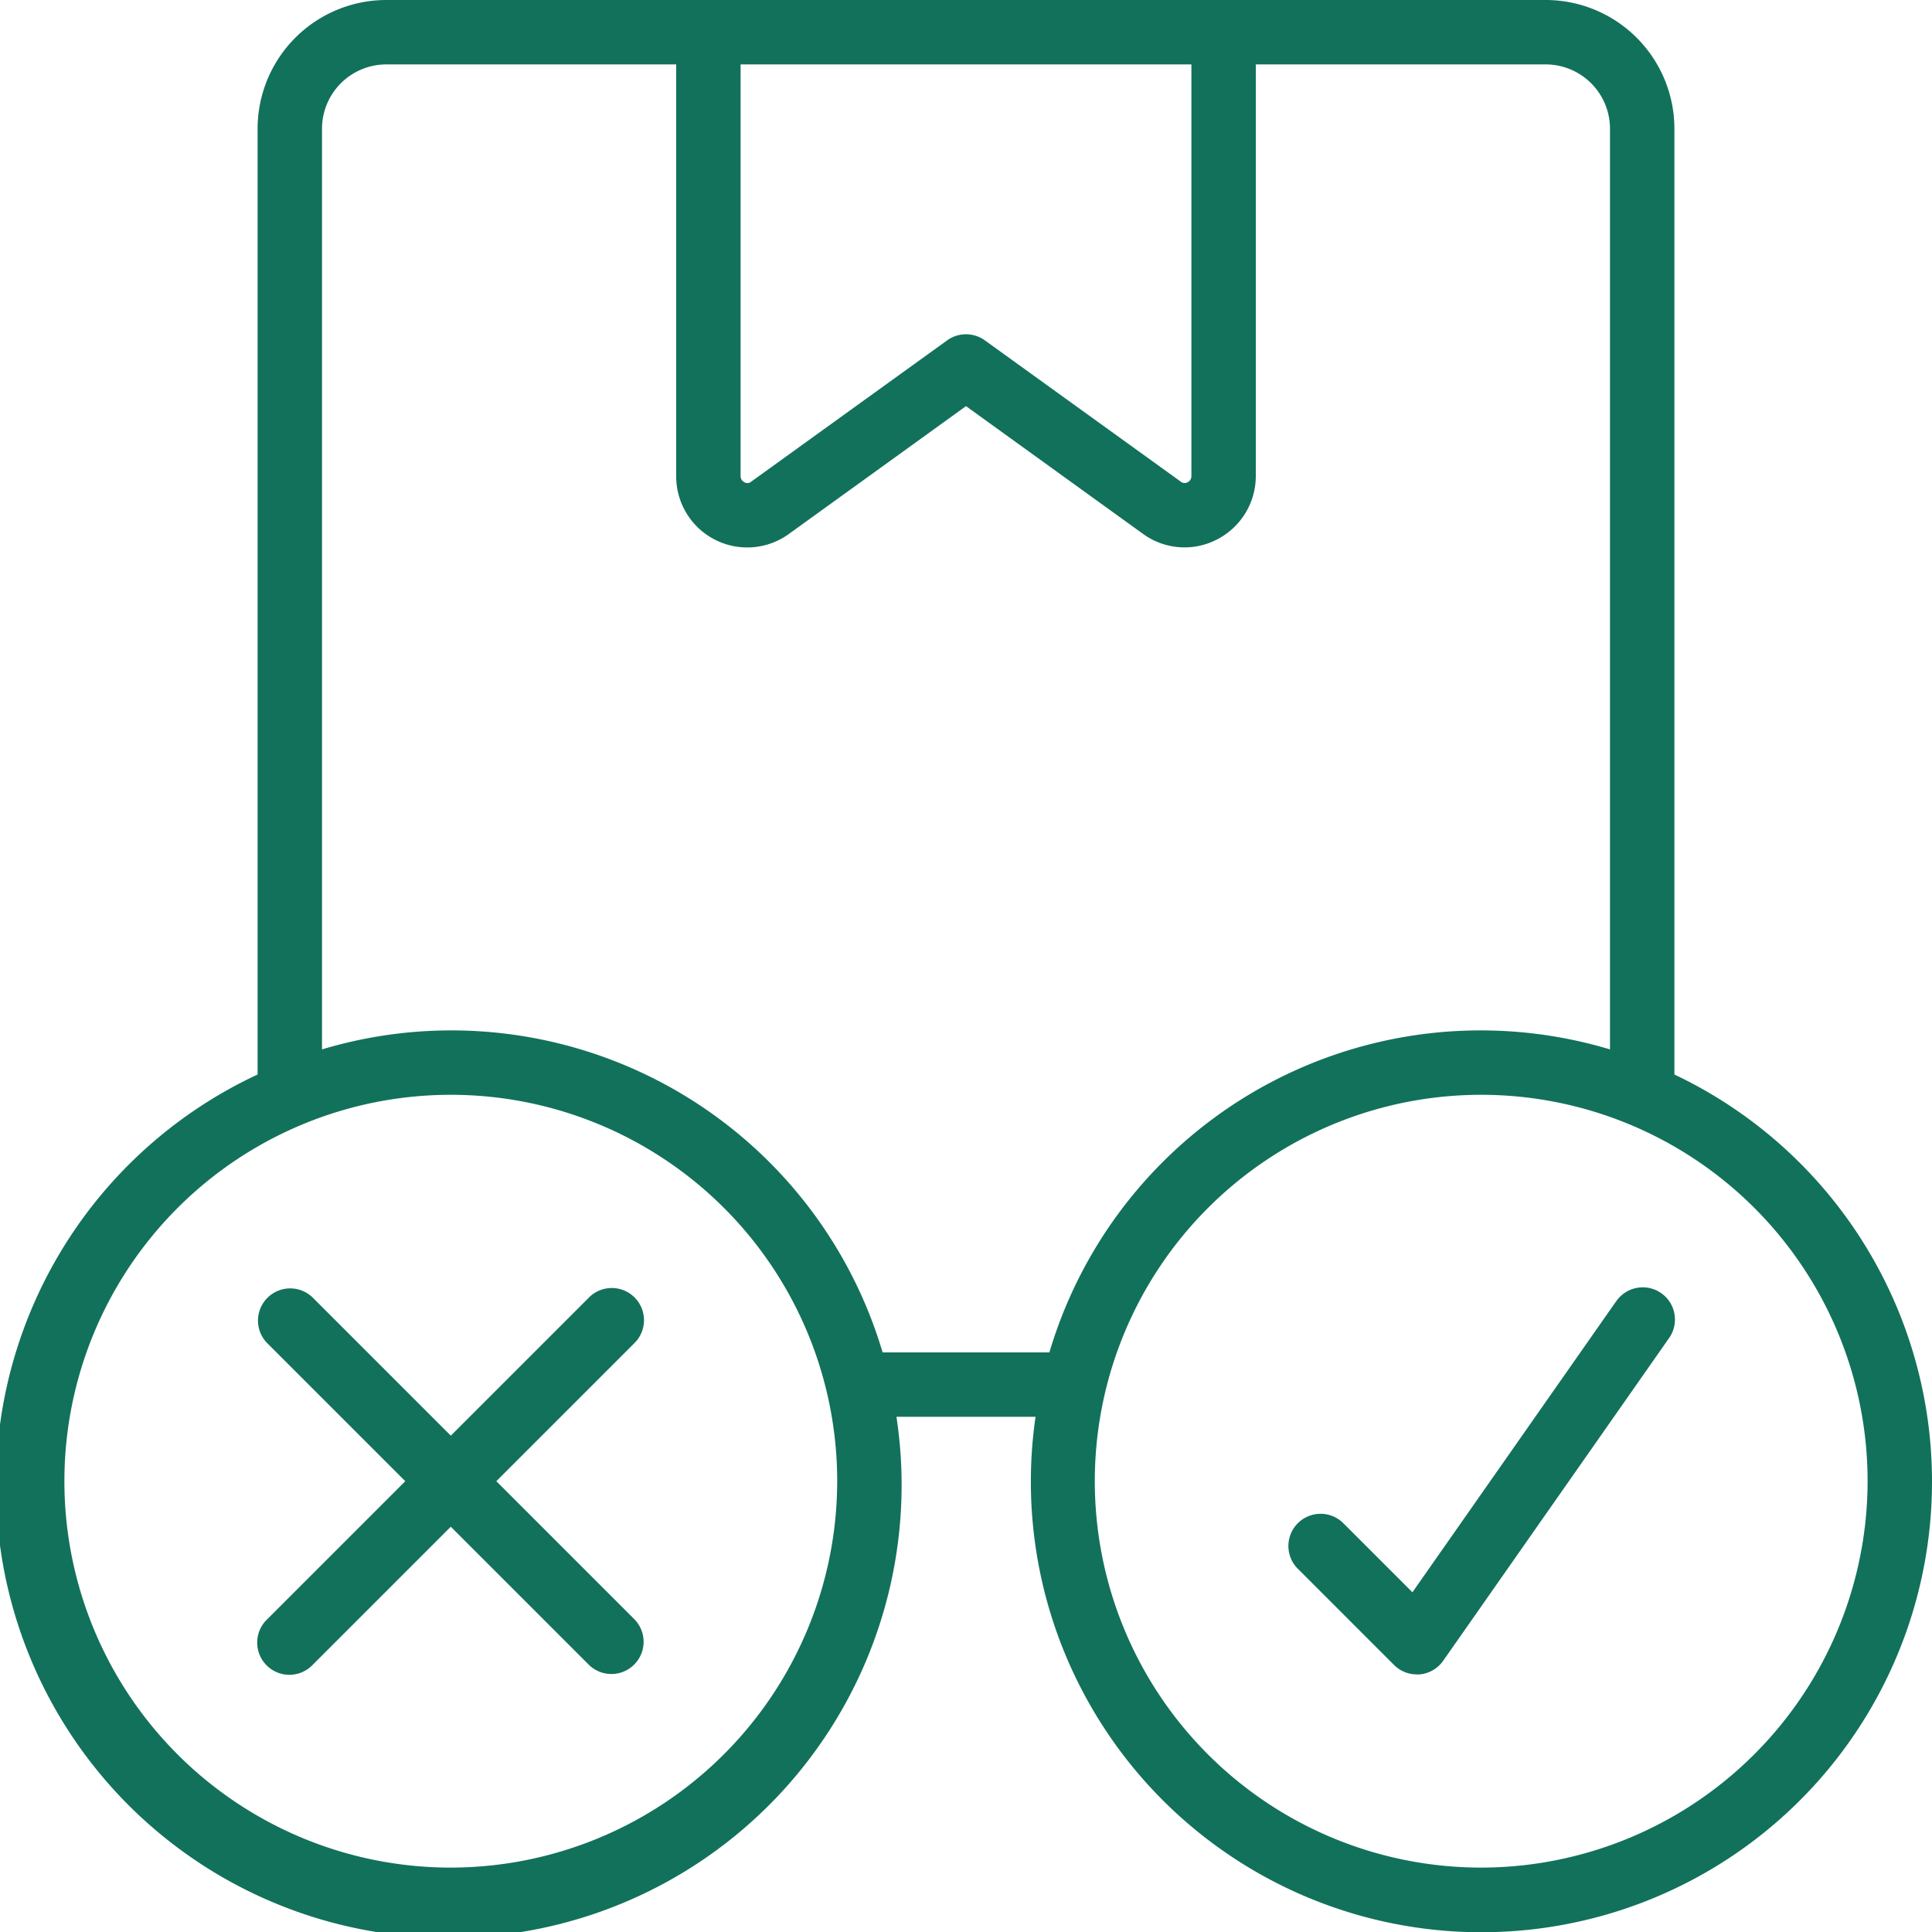
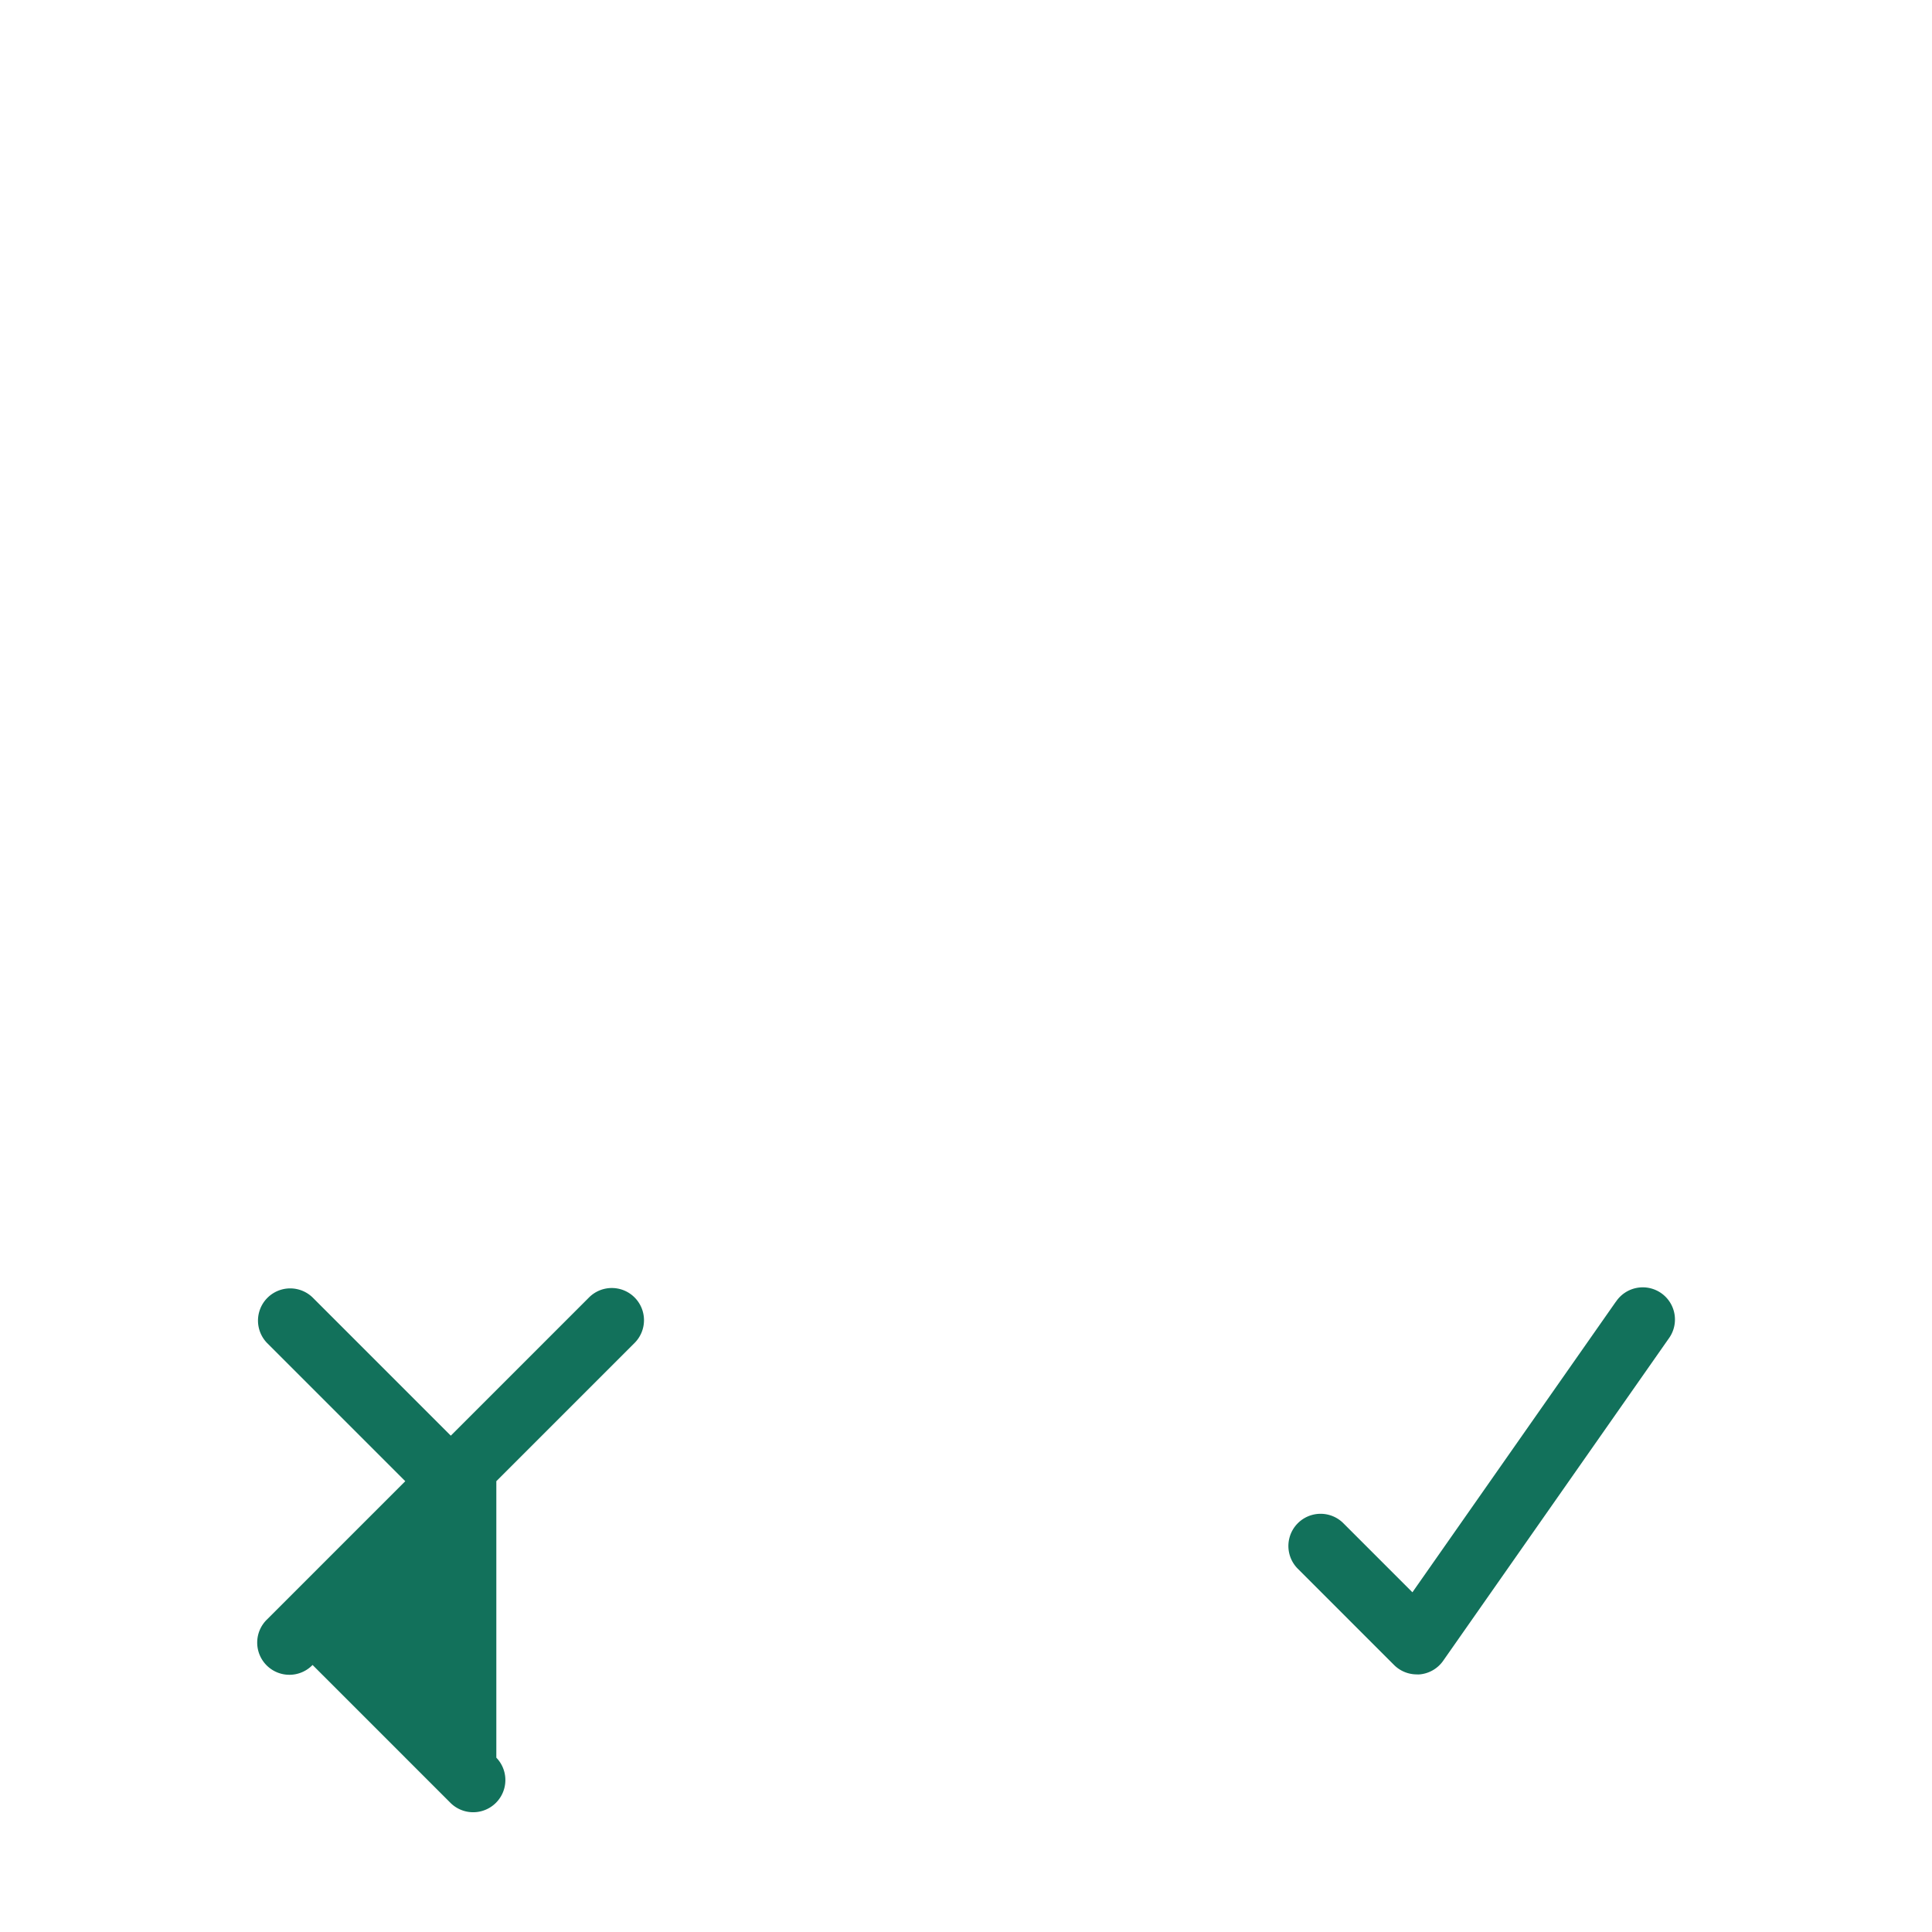
<svg xmlns="http://www.w3.org/2000/svg" version="1.1" width="512" height="512" x="0" y="0" viewBox="0 0 60 60" style="enable-background:new 0 0 512 512" xml:space="preserve" class="">
  <g>
-     <path d="M52 33.37V4a4 4 0 0 0-4-4H12a4 4 0 0 0-4 4v29.37A14.063 14.063 0 1 0 27.84 44h4.32A13.993 13.993 0 1 0 52 33.37ZM23 2h14v12.777a.21.21 0 0 1-.118.2.184.184 0 0 1-.209-.017l-6.088-4.39a1 1 0 0 0-1.17 0l-6.088 4.39a.18.18 0 0 1-.209.017.21.21 0 0 1-.118-.2Zm-9 56a12 12 0 1 1 12-12 12.013 12.013 0 0 1-12 12Zm13.41-16A13.969 13.969 0 0 0 10 32.59V4a2 2 0 0 1 2-2h9v12.777a2.206 2.206 0 0 0 3.5 1.805l5.5-3.969 5.5 3.969a2.19 2.19 0 0 0 2.29.174A2.213 2.213 0 0 0 39 14.777V2h9a2 2 0 0 1 2 2v28.59A13.969 13.969 0 0 0 32.59 42ZM46 58a12 12 0 1 1 12-12 12.013 12.013 0 0 1-12 12Z" fill="#12715b" opacity="1" data-original="#000000" class="" />
-     <path d="M19.707 40.293a1 1 0 0 0-1.414 0L14 44.586l-4.293-4.293a1 1 0 0 0-1.414 1.414L12.586 46l-4.293 4.293a1 1 0 1 0 1.414 1.414L14 47.414l4.293 4.293a1 1 0 0 0 1.414-1.414L15.414 46l4.293-4.293a1 1 0 0 0 0-1.414ZM50.181 40.427l-6.317 9.023-2.157-2.157a1 1 0 0 0-1.414 1.414l3 3A1 1 0 0 0 44 52a.844.844 0 0 0 .087 0 1 1 0 0 0 .732-.423l7-10a1 1 0 1 0-1.638-1.146Z" fill="#12715b" opacity="1" data-original="#000000" class="" />
+     <path d="M19.707 40.293a1 1 0 0 0-1.414 0L14 44.586l-4.293-4.293a1 1 0 0 0-1.414 1.414L12.586 46l-4.293 4.293a1 1 0 1 0 1.414 1.414l4.293 4.293a1 1 0 0 0 1.414-1.414L15.414 46l4.293-4.293a1 1 0 0 0 0-1.414ZM50.181 40.427l-6.317 9.023-2.157-2.157a1 1 0 0 0-1.414 1.414l3 3A1 1 0 0 0 44 52a.844.844 0 0 0 .087 0 1 1 0 0 0 .732-.423l7-10a1 1 0 1 0-1.638-1.146Z" fill="#12715b" opacity="1" data-original="#000000" class="" />
  </g>
</svg>